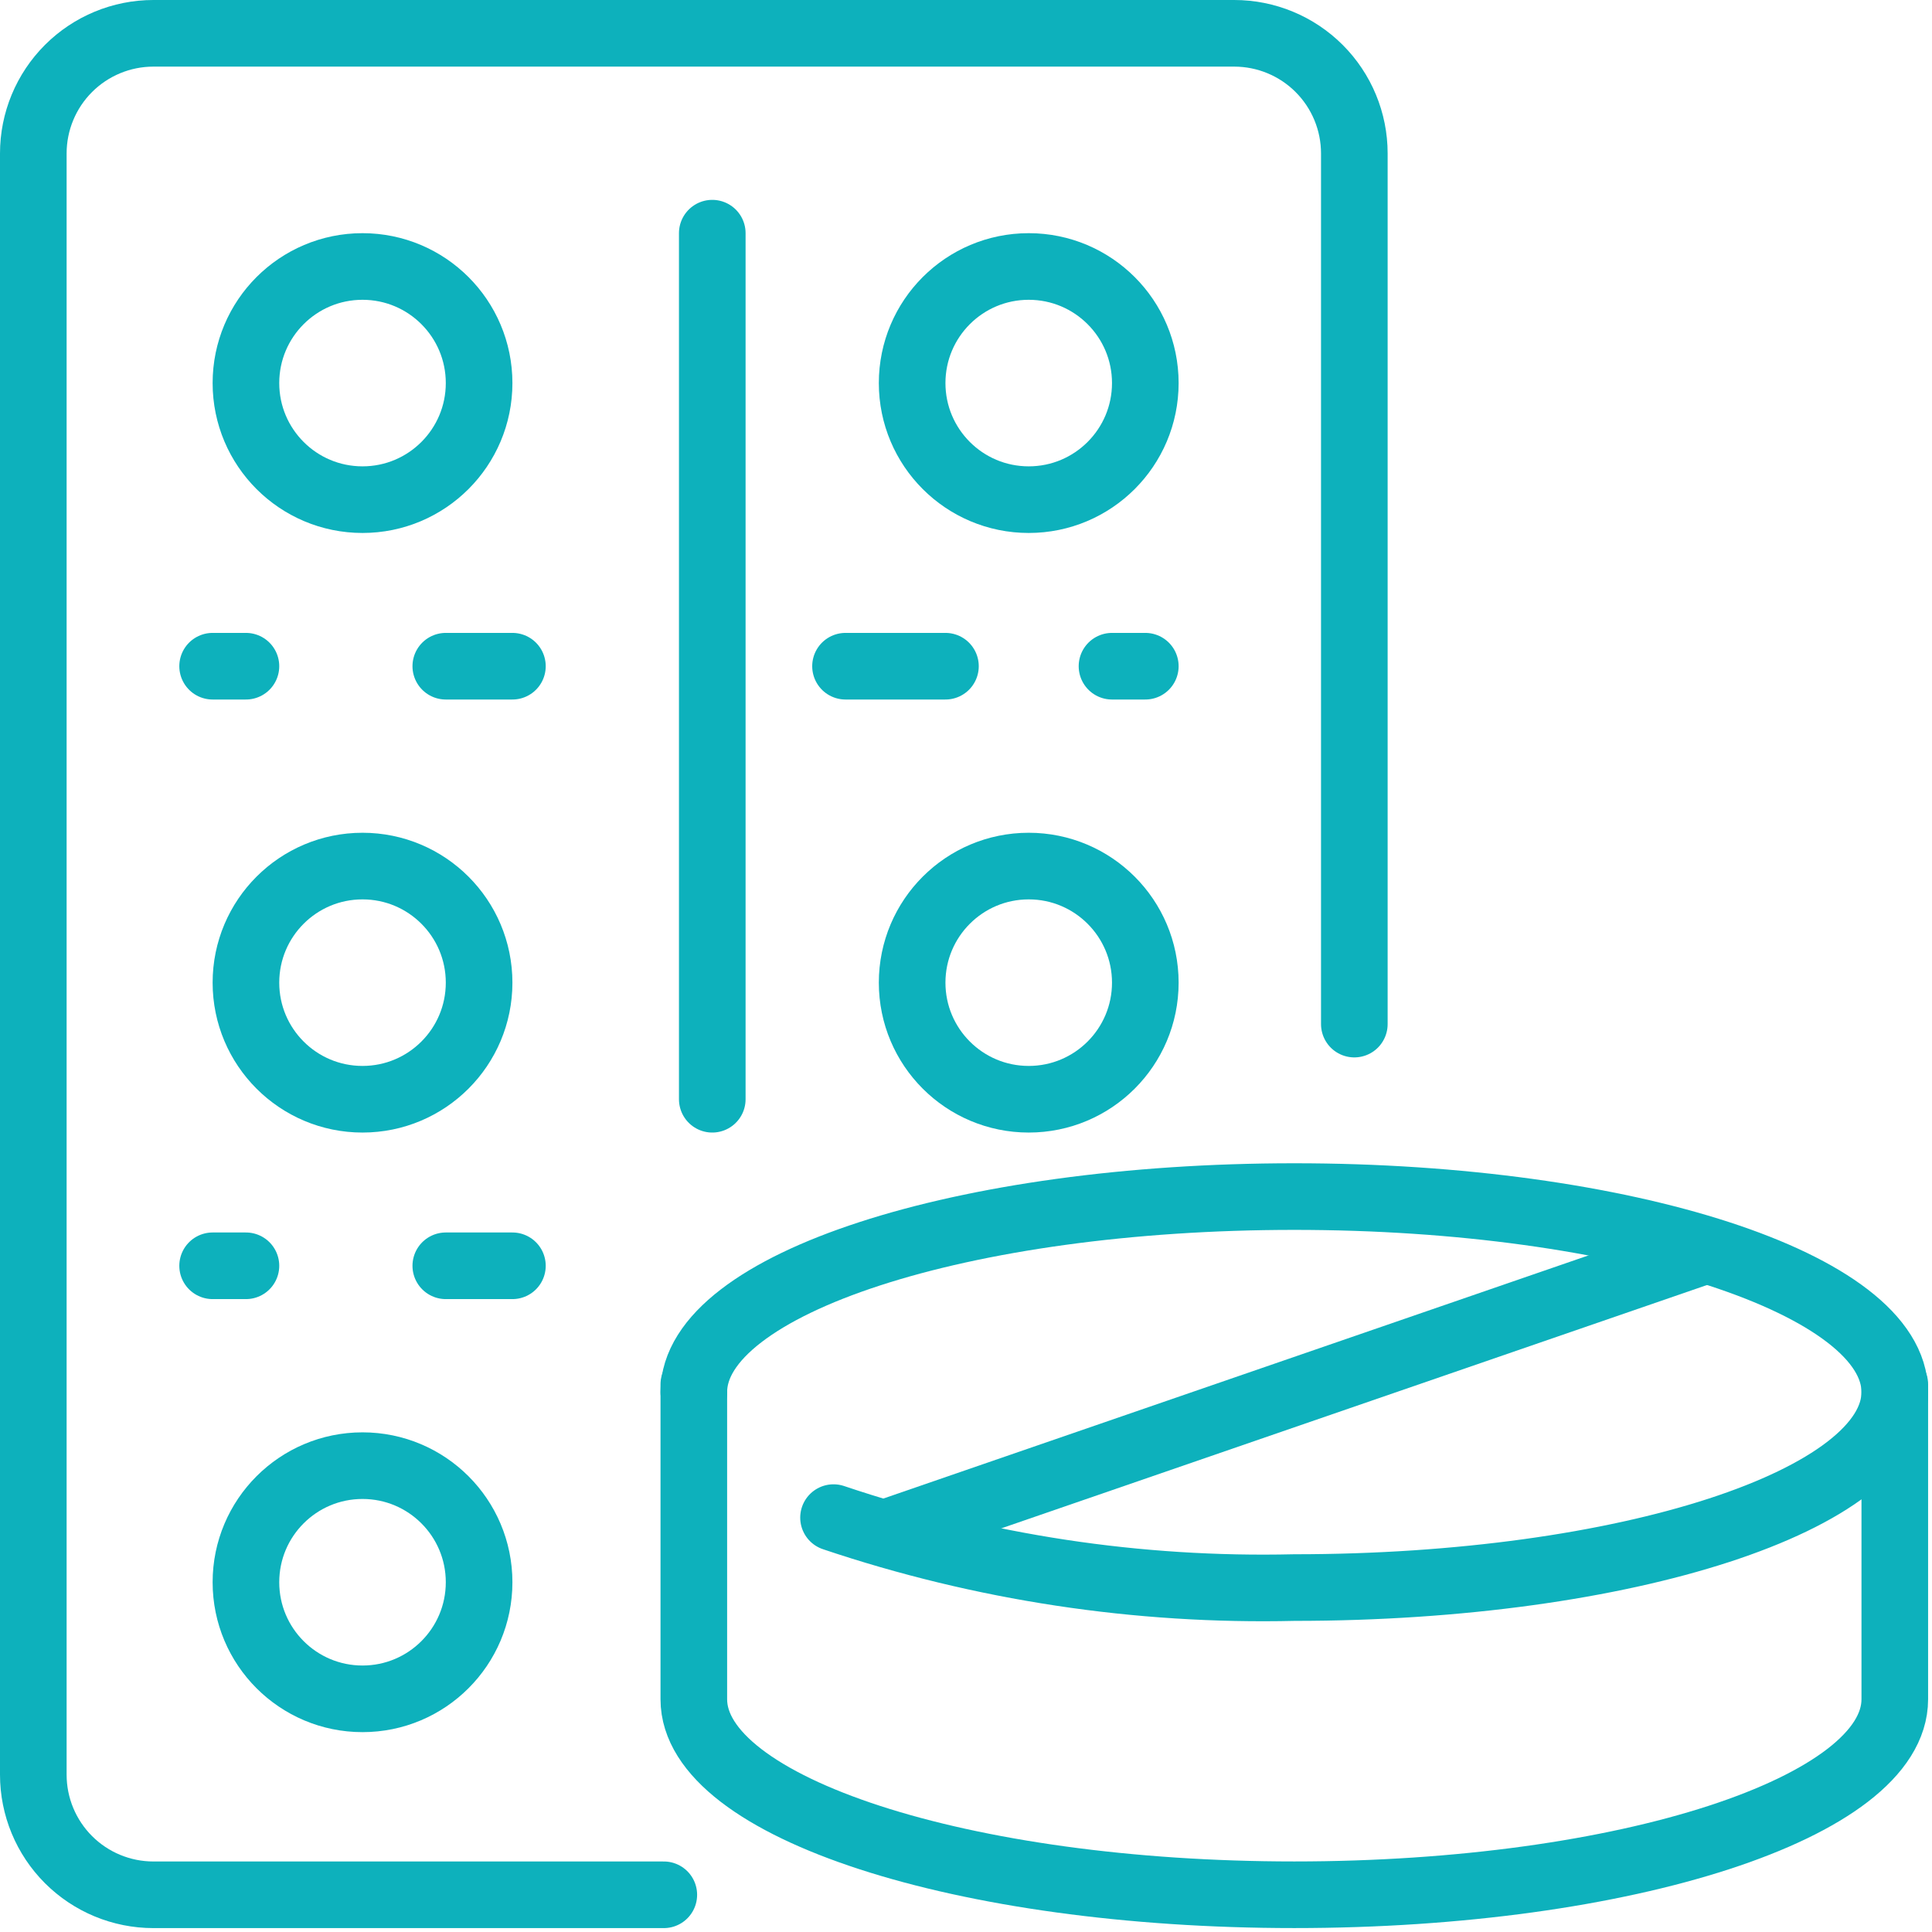
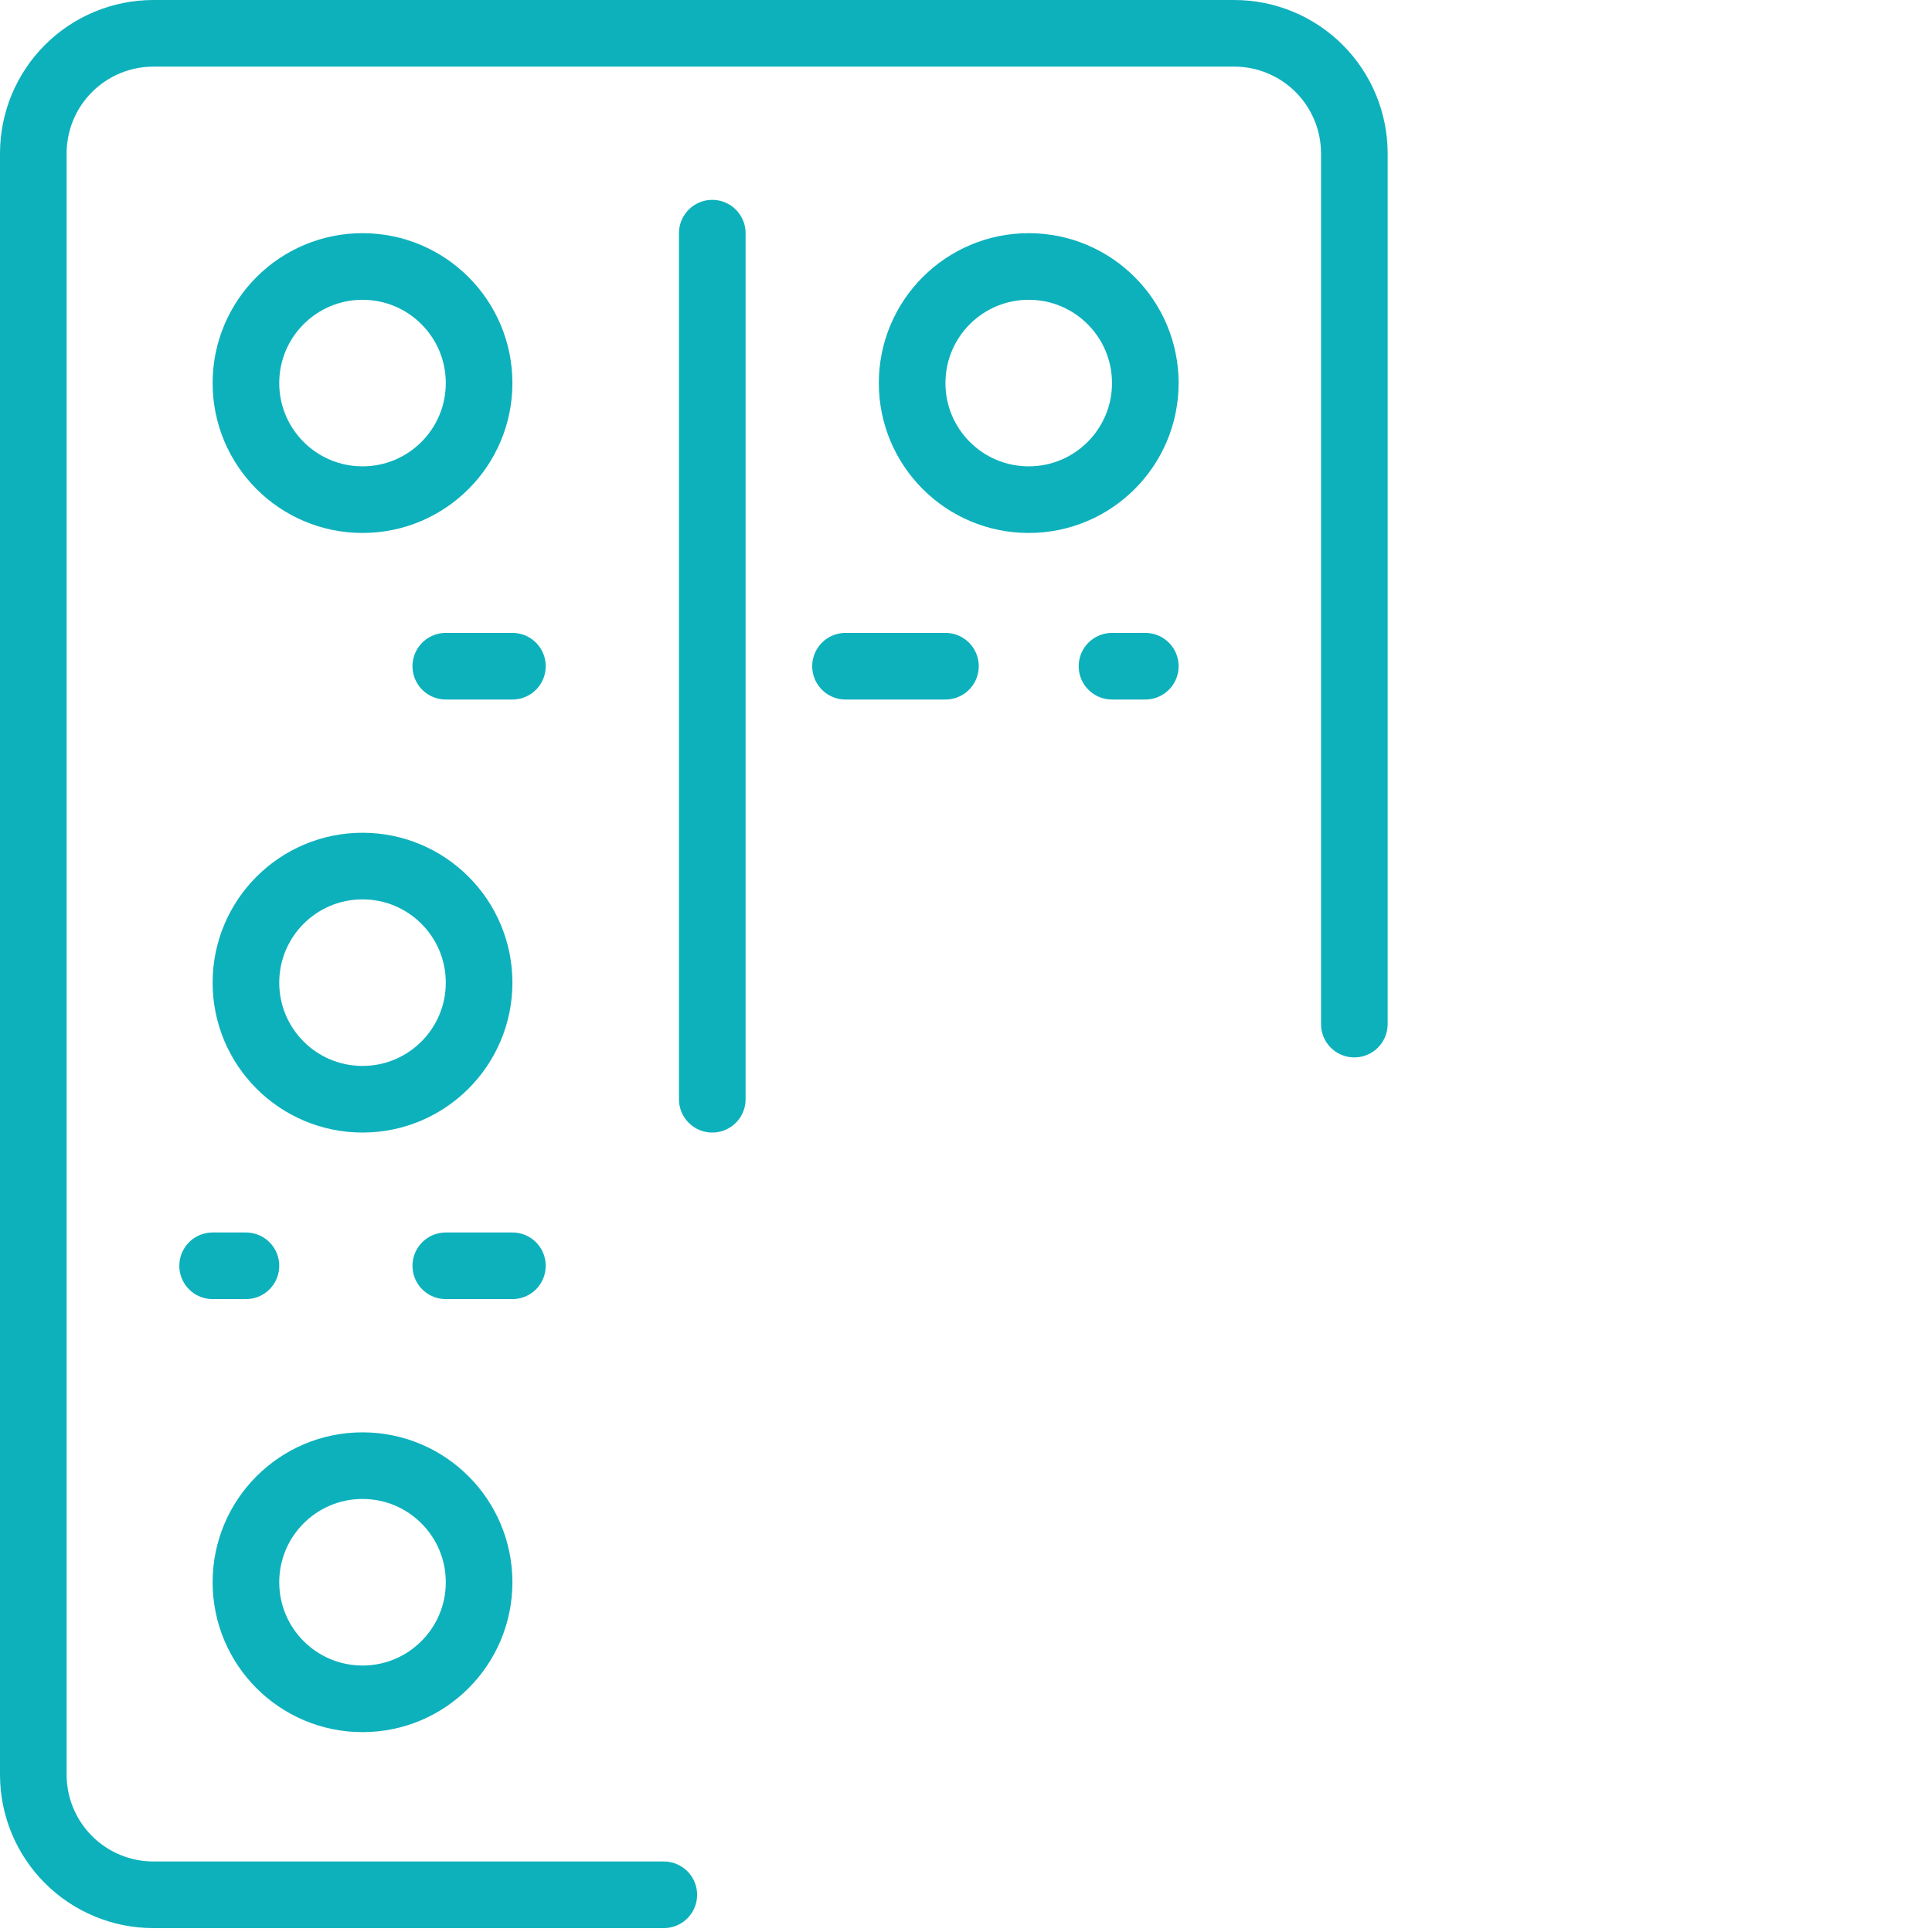
<svg xmlns="http://www.w3.org/2000/svg" width="58" height="58" viewBox="0 0 58 58" fill="none">
-   <path d="M20.829 41.791C20.829 38.546 28.9 35.922 38.856 35.922C48.812 35.922 56.883 38.549 56.883 41.791C56.883 45.033 48.812 47.66 38.856 47.66C34.158 47.77 29.477 47.06 25.023 45.56" stroke="#0DB1BC" stroke-width="2" stroke-linecap="round" stroke-linejoin="round" />
-   <path d="M20.829 41.56V51.013C20.829 54.258 28.9 56.882 38.856 56.882C48.812 56.882 56.883 54.255 56.883 51.013V41.56" stroke="#0DB1BC" stroke-width="2" stroke-linecap="round" stroke-linejoin="round" />
-   <path d="M26.699 45.983L51.014 37.599" stroke="#0DB1BC" stroke-width="2" stroke-linecap="round" stroke-linejoin="round" />
  <path d="M21.383 7V33" stroke="#0DB1BC" stroke-width="2" stroke-linecap="round" stroke-linejoin="round" />
  <path d="M19.928 56.883H4.605C3.649 56.883 2.732 56.503 2.056 55.827C1.38 55.151 1 54.234 1 53.278V4.605C1 3.649 1.38 2.732 2.056 2.056C2.732 1.38 3.649 1 4.605 1H37.053C38.009 1 38.926 1.38 39.602 2.056C40.278 2.732 40.658 3.649 40.658 4.605V30.744" stroke="#0DB1BC" stroke-width="2" stroke-linecap="round" stroke-linejoin="round" />
  <path d="M10.883 15C12.816 15 14.383 13.433 14.383 11.5C14.383 9.567 12.816 8 10.883 8C8.95 8 7.383 9.567 7.383 11.5C7.383 13.433 8.95 15 10.883 15Z" stroke="#0DB1BC" stroke-width="2" stroke-linecap="round" stroke-linejoin="round" />
  <path d="M10.883 33C12.816 33 14.383 31.433 14.383 29.5C14.383 27.567 12.816 26 10.883 26C8.95 26 7.383 27.567 7.383 29.5C7.383 31.433 8.95 33 10.883 33Z" stroke="#0DB1BC" stroke-width="2" stroke-linecap="round" stroke-linejoin="round" />
-   <path d="M30.883 33C32.816 33 34.383 31.433 34.383 29.5C34.383 27.567 32.816 26 30.883 26C28.95 26 27.383 27.567 27.383 29.5C27.383 31.433 28.95 33 30.883 33Z" stroke="#0DB1BC" stroke-width="2" stroke-linecap="round" stroke-linejoin="round" />
  <path d="M30.883 15C32.816 15 34.383 13.433 34.383 11.5C34.383 9.567 32.816 8 30.883 8C28.95 8 27.383 9.567 27.383 11.5C27.383 13.433 28.95 15 30.883 15Z" stroke="#0DB1BC" stroke-width="2" stroke-linecap="round" stroke-linejoin="round" />
  <path d="M6.383 38H7.383" stroke="#0DB1BC" stroke-width="2" stroke-linecap="round" stroke-linejoin="round" />
  <path d="M13.383 38H15.383" stroke="#0DB1BC" stroke-width="2" stroke-linecap="round" stroke-linejoin="round" />
-   <path d="M6.383 20H7.383" stroke="#0DB1BC" stroke-width="2" stroke-linecap="round" stroke-linejoin="round" />
  <path d="M13.383 20H15.383" stroke="#0DB1BC" stroke-width="2" stroke-linecap="round" stroke-linejoin="round" />
  <path d="M25.383 20H28.383" stroke="#0DB1BC" stroke-width="2" stroke-linecap="round" stroke-linejoin="round" />
  <path d="M33.383 20H34.383" stroke="#0DB1BC" stroke-width="2" stroke-linecap="round" stroke-linejoin="round" />
  <path d="M10.883 51C12.816 51 14.383 49.433 14.383 47.5C14.383 45.567 12.816 44 10.883 44C8.95 44 7.383 45.567 7.383 47.5C7.383 49.433 8.95 51 10.883 51Z" stroke="#0DB1BC" stroke-width="2" stroke-linecap="round" stroke-linejoin="round" />
</svg>